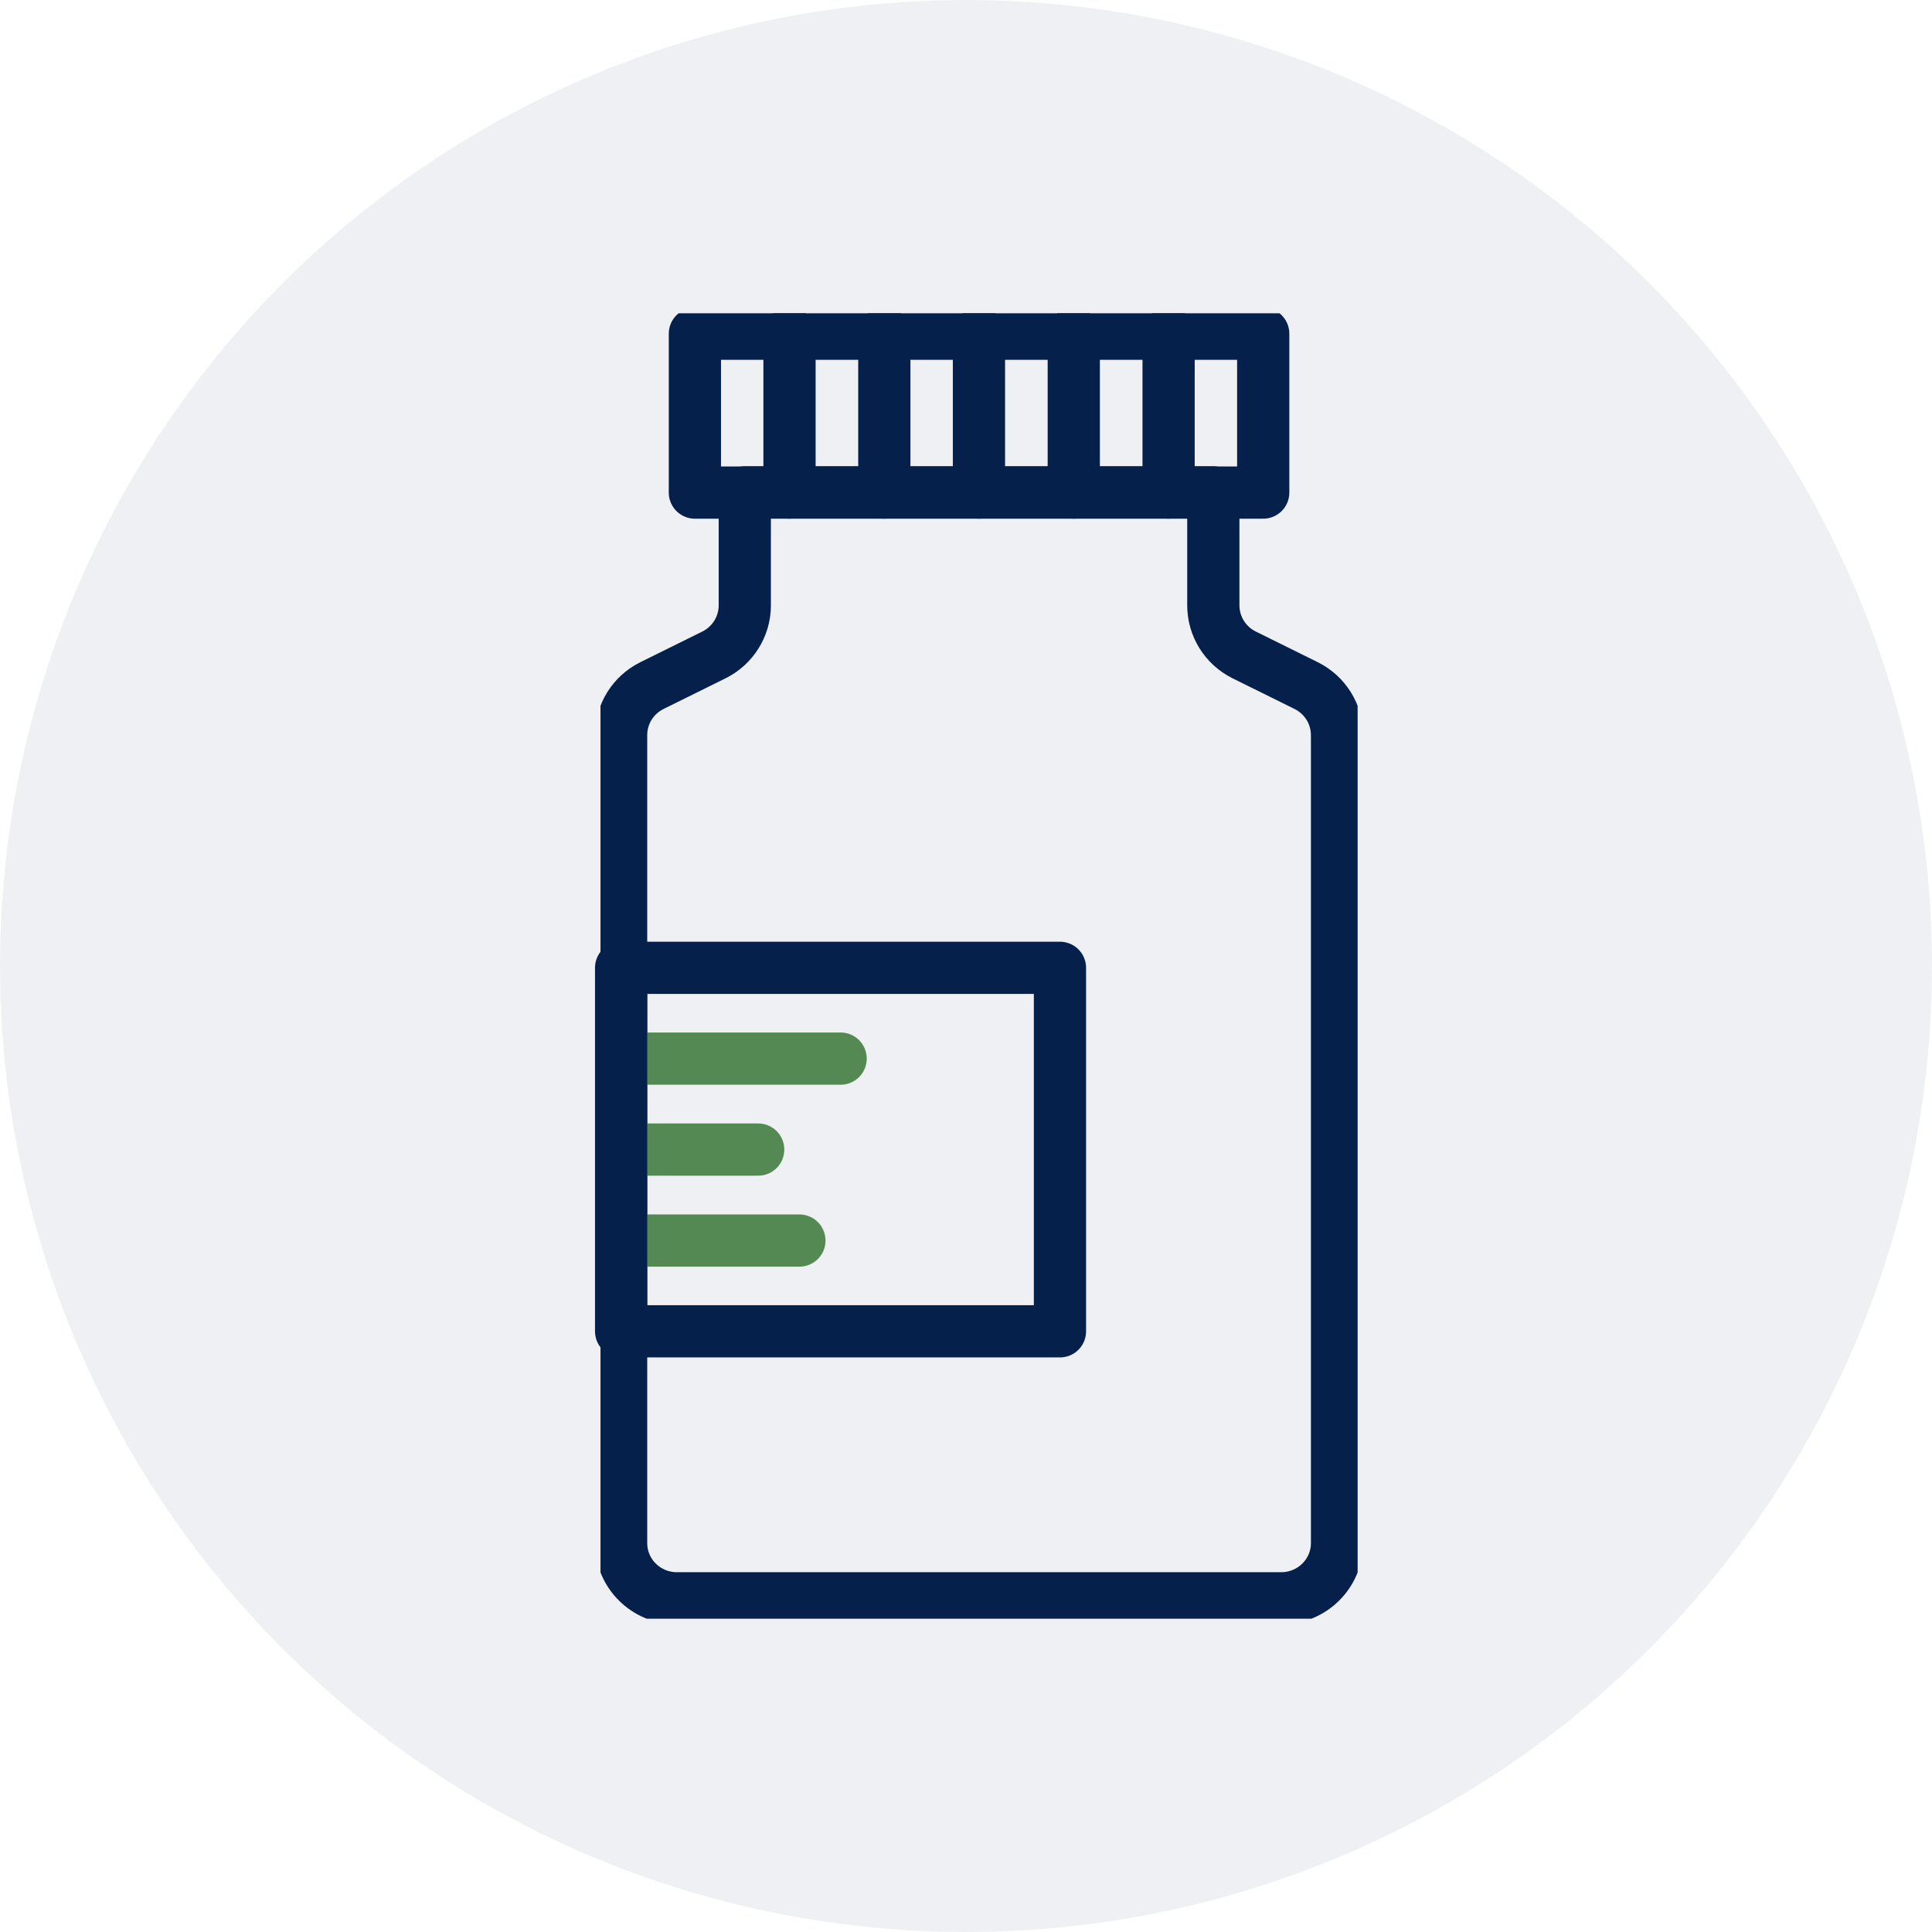
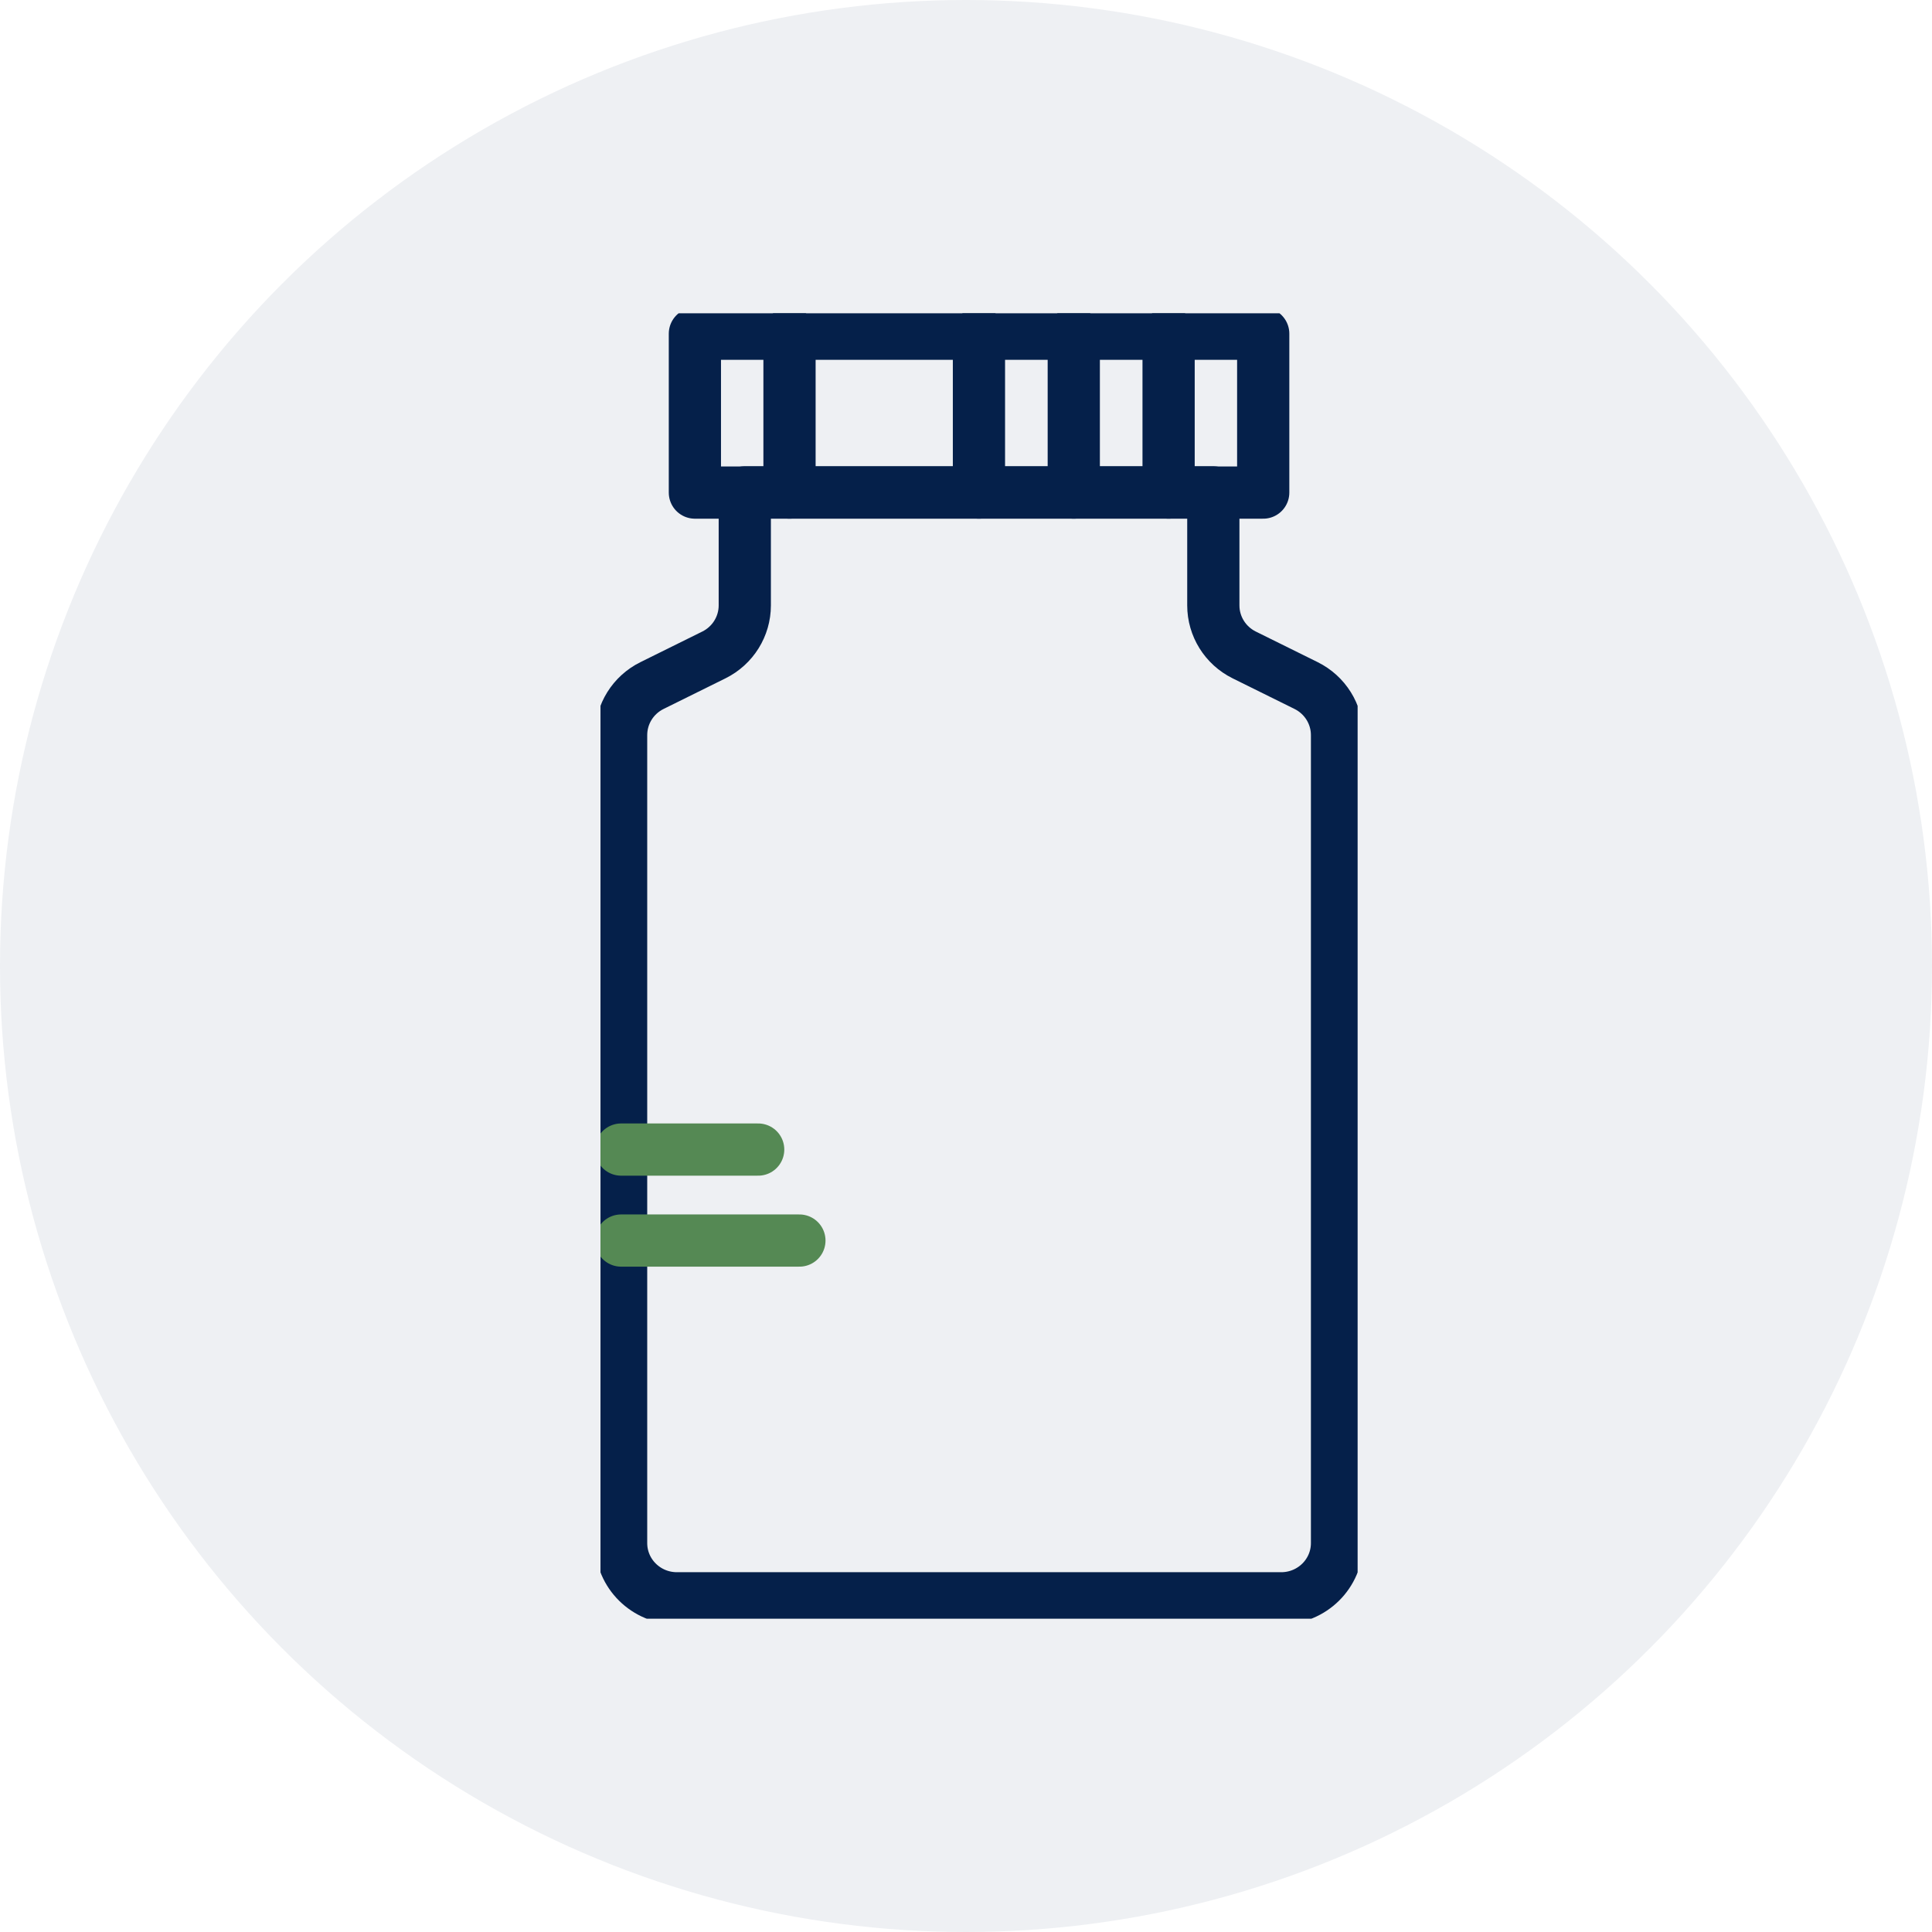
<svg xmlns="http://www.w3.org/2000/svg" width="74" height="74" viewBox="0 0 74 74" fill="none">
  <circle cx="37" cy="37" r="37" fill="#05204A" fill-opacity="0.07" />
  <g clip-path="url(#clip0_484_4631)">
    <path d="M49.071 61.219H25.929C24.745 61.219 23.79 60.273 23.79 59.102V28.156C23.79 27.352 24.247 26.617 24.974 26.258L27.343 25.086C28.069 24.727 28.527 23.992 28.527 23.188V18.859H46.473V23.188C46.473 23.992 46.931 24.727 47.657 25.086L50.026 26.258C50.752 26.617 51.211 27.352 51.211 28.156V59.102C51.211 60.273 50.255 61.219 49.071 61.219Z" stroke="#05204A" stroke-width="2" stroke-linecap="round" stroke-linejoin="round" />
    <path d="M48.384 12.781H26.616V18.867H48.384V12.781Z" stroke="#05204A" stroke-width="2" stroke-linecap="round" stroke-linejoin="round" />
    <path d="M30.24 12.781V18.867" stroke="#05204A" stroke-width="2" stroke-linecap="round" stroke-linejoin="round" />
-     <path d="M33.872 12.781V18.867" stroke="#05204A" stroke-width="2" stroke-linecap="round" stroke-linejoin="round" />
    <path d="M37.496 12.781V18.867" stroke="#05204A" stroke-width="2" stroke-linecap="round" stroke-linejoin="round" />
    <path d="M41.128 12.781V18.867" stroke="#05204A" stroke-width="2" stroke-linecap="round" stroke-linejoin="round" />
    <path d="M44.76 12.781V18.867" stroke="#05204A" stroke-width="2" stroke-linecap="round" stroke-linejoin="round" />
-     <path d="M23.79 40.547H32.198" stroke="#558954" stroke-width="2" stroke-linecap="round" stroke-linejoin="round" />
    <path d="M23.79 44.031H29.04" stroke="#558954" stroke-width="2" stroke-linecap="round" stroke-linejoin="round" />
    <path d="M23.79 47.516H30.619" stroke="#558954" stroke-width="2" stroke-linecap="round" stroke-linejoin="round" />
  </g>
-   <path d="M40.599 37.07H23.79V50.992H40.599V37.07Z" stroke="#05204A" stroke-width="2" stroke-linecap="round" stroke-linejoin="round" />
  <defs>
    <clipPath id="clip0_484_4631">
      <rect width="29" height="50" fill="white" transform="translate(23 12)" />
    </clipPath>
  </defs>
</svg>